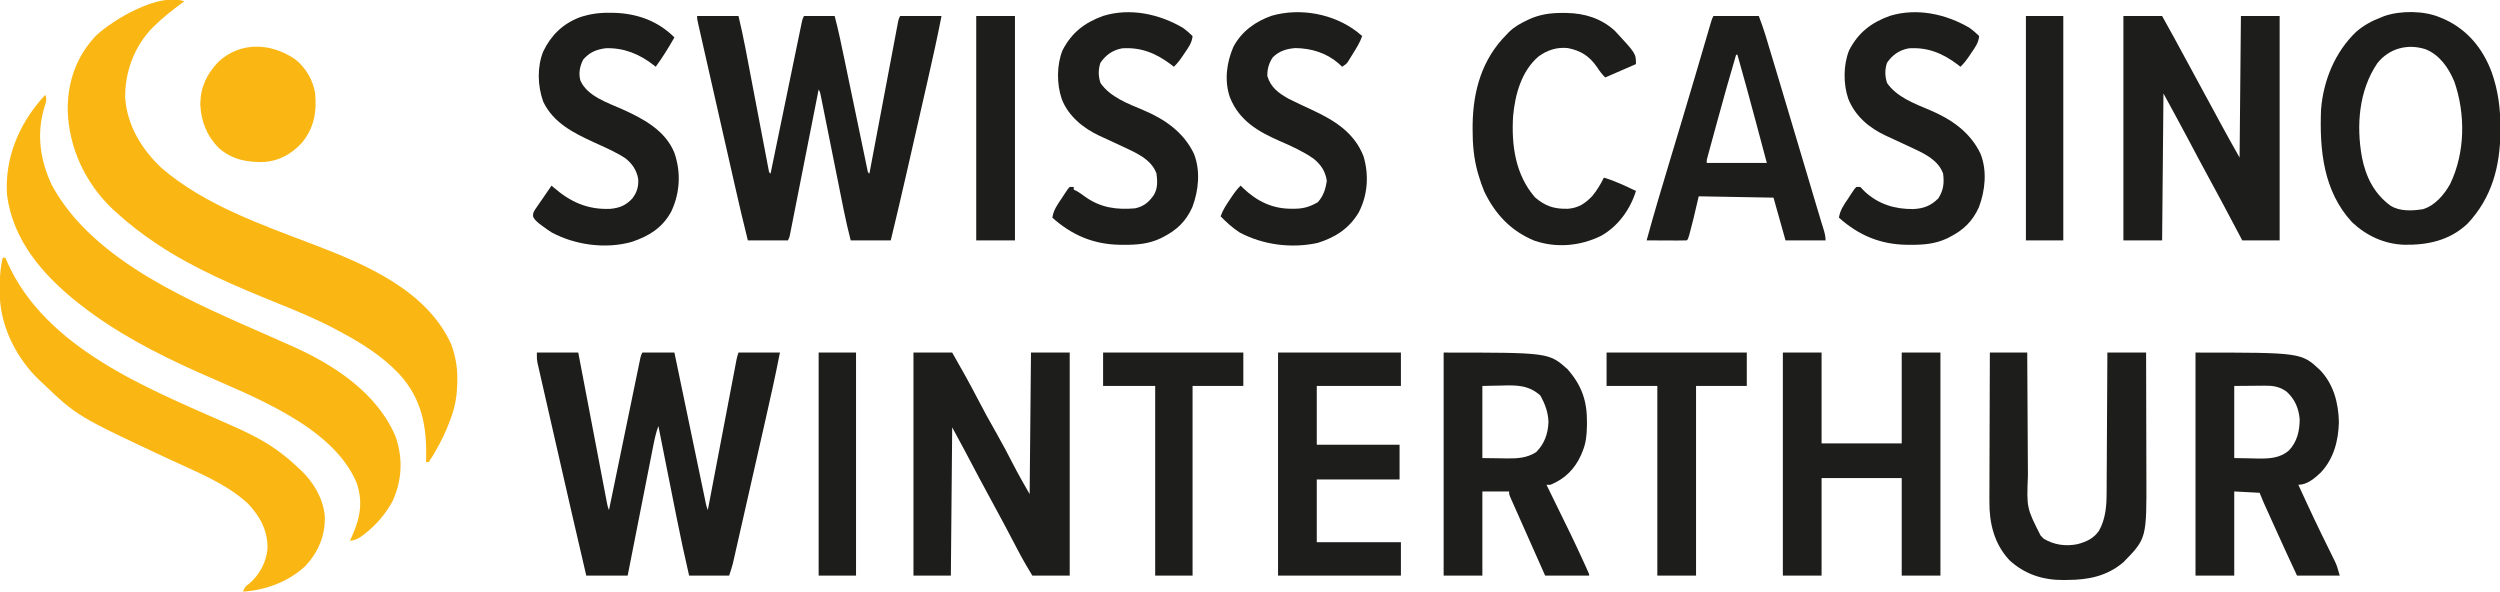
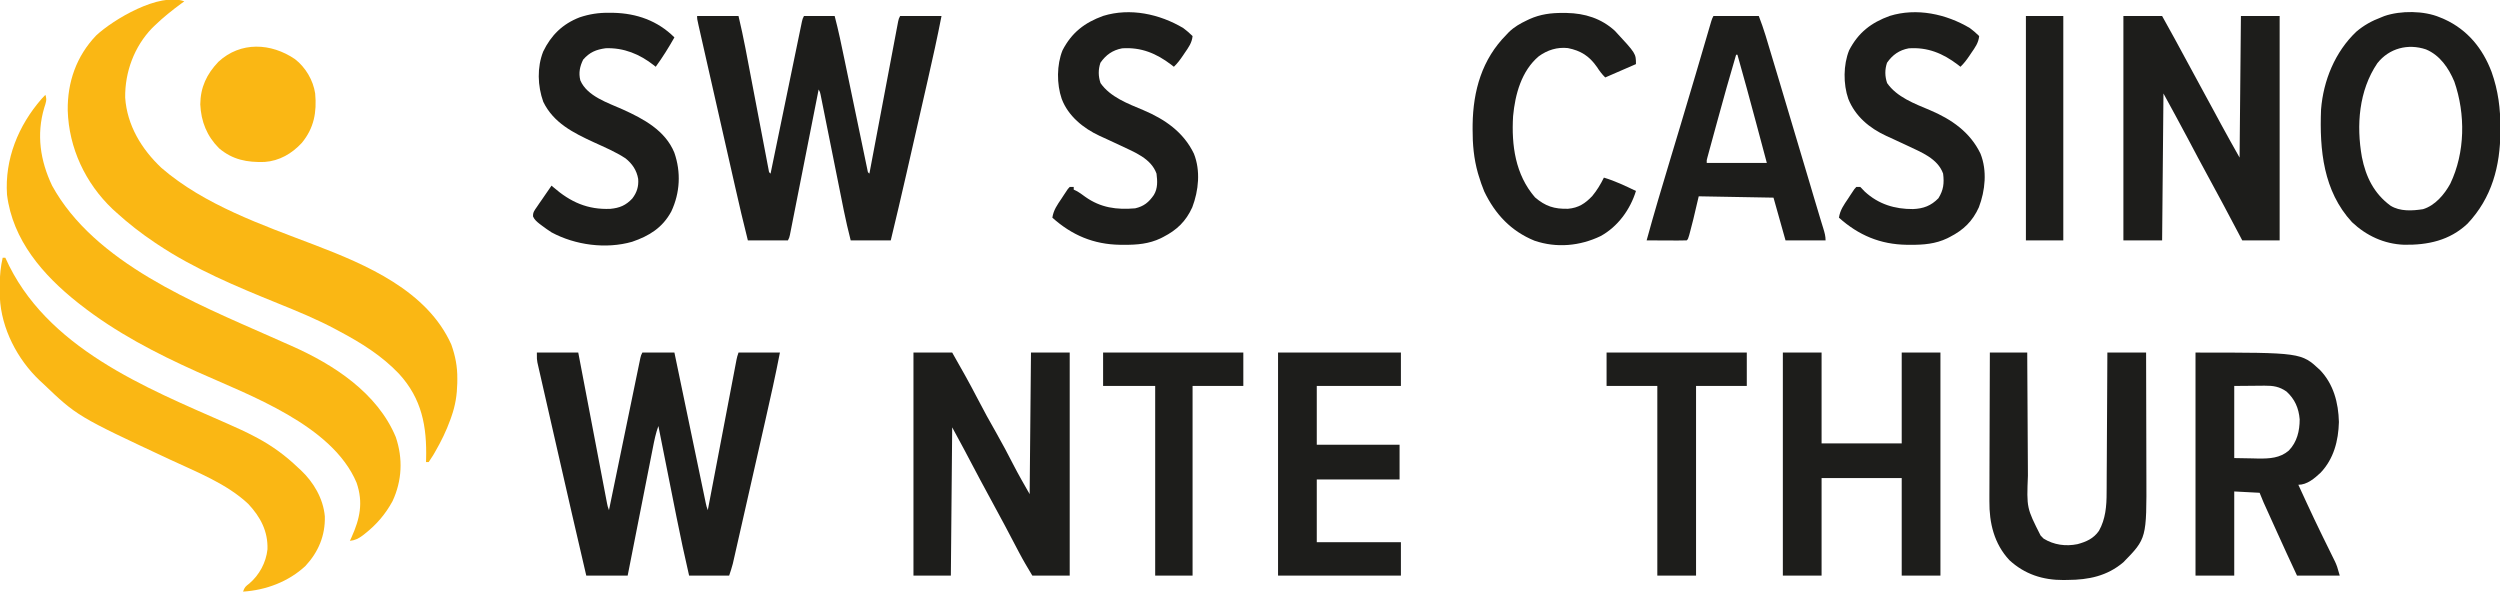
<svg xmlns="http://www.w3.org/2000/svg" version="1.1" width="1872" height="443">
  <path d="M0 0 C-0.75 0.545 -1.5 1.091 -2.273 1.652 C-9.198 6.754 -15.803 12.013 -22 18 C-22.687 18.661 -23.374 19.323 -24.082 20.004 C-37.494 33.945 -44.507 52.893 -44.266 72.098 C-42.853 92.847 -32.008 110.694 -17.125 124.707 C14.958 152.481 58.407 167.429 97.5 182.375 C136.302 197.222 181.84 216.642 199.93 256.977 C202.993 265.63 204.533 273.491 204.438 282.688 C204.429 283.736 204.421 284.785 204.412 285.865 C204.221 294.76 202.983 302.605 200 311 C199.764 311.675 199.528 312.351 199.285 313.047 C196.195 321.652 192.281 329.662 187.688 337.562 C187.255 338.307 186.822 339.052 186.376 339.82 C185.313 341.586 184.164 343.299 183 345 C182.34 345 181.68 345 181 345 C181.031 343.982 181.031 343.982 181.063 342.943 C181.724 318.234 177.887 297.567 160.77 278.887 C147.932 265.367 132.374 255.676 116 247 C115.268 246.604 114.536 246.208 113.782 245.8 C99.515 238.128 84.66 232.056 69.67 225.977 C38.999 213.537 7.632 200.453 -20 182 C-20.714 181.525 -21.428 181.05 -22.164 180.561 C-32.368 173.708 -41.921 166.286 -51 158 C-51.892 157.192 -52.784 156.384 -53.703 155.551 C-74.062 136.185 -86.437 109.854 -87.283 81.729 C-87.571 60.459 -80.78 41.088 -66.062 25.625 C-53.187 13.581 -18.743 -6.91 0 0 Z " fill="#FAB714" transform="translate(138,1)" />
  <path d="M0 0 C1.31 3.931 0.356 5.761 -0.875 9.688 C-6.816 29.724 -3.878 49.306 5 68 C36.741 125.893 112.17 156.047 169.188 181.312 C172.487 182.776 175.786 184.24 179.084 185.706 C180.889 186.507 182.695 187.306 184.502 188.103 C215.982 202.044 248.645 223.306 262.355 256.258 C267.824 272.327 267.069 288.925 259.938 304.25 C254.615 314.028 247.899 321.864 239.188 328.688 C238.649 329.11 238.11 329.532 237.554 329.968 C234.427 332.29 231.885 333.576 228 334 C228.615 332.658 228.615 332.658 229.242 331.289 C235.472 317.439 238.162 305.37 233 290.438 C214.825 247.285 152.802 225.031 113.618 207.409 C82.641 193.477 52.829 178.036 26 157 C25.4 156.53 24.801 156.061 24.183 155.577 C-1.784 134.976 -24.551 108.812 -28.746 74.797 C-30.525 48.193 -20.326 23.108 -2.938 3.125 C-1.968 2.074 -0.993 1.028 0 0 Z " fill="#FAB714" transform="translate(34,71)" />
  <path d="M0 0 C10.23 0 20.46 0 31 0 C32.847 8.003 34.637 15.947 36.161 24.007 C36.355 25.021 36.548 26.036 36.748 27.082 C37.163 29.256 37.577 31.43 37.991 33.604 C38.644 37.042 39.3 40.479 39.958 43.917 C41.825 53.679 43.686 63.442 45.544 73.205 C46.686 79.199 47.831 85.192 48.978 91.184 C49.414 93.466 49.849 95.749 50.282 98.031 C50.884 101.203 51.49 104.375 52.098 107.546 C52.277 108.494 52.456 109.443 52.64 110.42 C52.805 111.278 52.97 112.135 53.141 113.019 C53.355 114.143 53.355 114.143 53.573 115.289 C53.849 117.021 53.849 117.021 55 118 C55.184 117.106 55.184 117.106 55.372 116.194 C58.357 101.705 61.345 87.217 64.336 72.73 C65.782 65.724 67.228 58.718 68.671 51.711 C69.928 45.606 71.187 39.501 72.449 33.396 C73.117 30.162 73.784 26.928 74.45 23.694 C75.192 20.087 75.937 16.481 76.683 12.875 C76.904 11.798 77.125 10.72 77.353 9.61 C77.657 8.142 77.657 8.142 77.969 6.644 C78.145 5.791 78.321 4.937 78.502 4.058 C79 2 79 2 80 0 C87.59 0 95.18 0 103 0 C105.847 10.813 108.092 21.737 110.361 32.684 C111.081 36.159 111.805 39.634 112.53 43.109 C114.588 52.979 116.64 62.851 118.69 72.723 C119.948 78.78 121.21 84.837 122.474 90.893 C122.955 93.2 123.434 95.508 123.912 97.815 C124.576 101.024 125.245 104.231 125.915 107.438 C126.112 108.398 126.309 109.357 126.513 110.345 C126.786 111.647 126.786 111.647 127.065 112.974 C127.222 113.732 127.38 114.49 127.542 115.271 C127.85 117.017 127.85 117.017 129 118 C129.112 117.404 129.225 116.808 129.341 116.194 C132.075 101.705 134.812 87.217 137.554 72.73 C138.879 65.724 140.203 58.718 141.525 51.711 C142.8 44.955 144.077 38.199 145.357 31.443 C145.846 28.86 146.333 26.277 146.82 23.694 C147.5 20.087 148.183 16.481 148.867 12.875 C149.069 11.798 149.271 10.72 149.479 9.61 C149.666 8.632 149.852 7.653 150.045 6.644 C150.206 5.791 150.367 4.937 150.533 4.058 C151 2 151 2 152 0 C162.23 0 172.46 0 183 0 C179.873 16.069 176.341 32.022 172.695 47.98 C172.087 50.65 171.48 53.319 170.872 55.988 C169.605 61.555 168.336 67.121 167.065 72.687 C165.613 79.047 164.164 85.408 162.716 91.769 C161.304 97.976 159.89 104.182 158.475 110.388 C157.882 112.989 157.29 115.589 156.698 118.189 C152.91 134.821 149.009 151.42 145 168 C135.1 168 125.2 168 115 168 C113.131 160.523 111.338 153.127 109.839 145.582 C109.645 144.617 109.452 143.653 109.252 142.66 C108.836 140.593 108.422 138.526 108.009 136.458 C107.356 133.188 106.7 129.918 106.042 126.649 C104.412 118.544 102.789 110.437 101.165 102.331 C99.787 95.449 98.406 88.569 97.022 81.689 C96.374 78.464 95.73 75.238 95.086 72.013 C94.691 70.05 94.297 68.087 93.902 66.125 C93.723 65.225 93.544 64.325 93.36 63.398 C93.195 62.58 93.03 61.761 92.859 60.918 C92.717 60.206 92.574 59.493 92.427 58.759 C92.047 56.908 92.047 56.908 91 55 C90.888 55.57 90.775 56.14 90.659 56.728 C87.925 70.591 85.188 84.453 82.446 98.314 C81.121 105.017 79.797 111.721 78.475 118.425 C77.2 124.89 75.922 131.354 74.643 137.818 C74.154 140.289 73.667 142.76 73.18 145.232 C72.5 148.683 71.817 152.133 71.133 155.583 C70.83 157.13 70.83 157.13 70.521 158.707 C70.334 159.644 70.148 160.58 69.955 161.546 C69.794 162.362 69.633 163.179 69.467 164.02 C69 166 69 166 68 168 C58.1 168 48.2 168 38 168 C34.595 154.642 31.502 141.225 28.457 127.781 C27.924 125.434 27.391 123.086 26.857 120.739 C25.457 114.573 24.059 108.407 22.661 102.241 C21.545 97.32 20.427 92.399 19.31 87.479 C16.364 74.51 13.424 61.54 10.487 48.569 C9.514 44.268 8.539 39.966 7.563 35.666 C6.472 30.853 5.382 26.04 4.295 21.226 C3.901 19.487 3.507 17.748 3.112 16.009 C2.579 13.66 2.048 11.309 1.518 8.959 C1.362 8.274 1.206 7.589 1.045 6.883 C0 2.228 0 2.228 0 0 Z " fill="#1D1D1B" transform="translate(522,12)" />
  <path d="M0 0 C10.23 0 20.46 0 31 0 C31.992 5.202 31.992 5.202 33.004 10.509 C35.185 21.949 37.369 33.388 39.554 44.827 C40.879 51.765 42.203 58.702 43.525 65.64 C44.801 72.332 46.078 79.023 47.357 85.714 C47.845 88.271 48.333 90.828 48.82 93.385 C49.5 96.958 50.183 100.531 50.867 104.103 C51.069 105.167 51.271 106.232 51.479 107.329 C51.666 108.3 51.852 109.272 52.045 110.273 C52.206 111.119 52.367 111.964 52.533 112.835 C52.994 115.165 52.994 115.165 54 118 C54.184 117.106 54.184 117.106 54.372 116.194 C57.357 101.705 60.345 87.217 63.336 72.73 C64.782 65.724 66.228 58.718 67.671 51.711 C68.928 45.606 70.187 39.501 71.449 33.396 C72.117 30.162 72.784 26.928 73.45 23.694 C74.192 20.087 74.937 16.481 75.683 12.875 C75.904 11.798 76.125 10.72 76.353 9.61 C76.657 8.142 76.657 8.142 76.969 6.644 C77.145 5.791 77.321 4.937 77.502 4.058 C78 2 78 2 79 0 C86.92 0 94.84 0 103 0 C103.722 3.468 104.444 6.936 105.187 10.509 C107.568 21.949 109.952 33.388 112.336 44.827 C113.782 51.765 115.227 58.702 116.671 65.64 C118.063 72.332 119.457 79.023 120.853 85.714 C121.386 88.271 121.918 90.828 122.45 93.385 C123.193 96.958 123.938 100.531 124.683 104.103 C124.904 105.167 125.125 106.232 125.353 107.329 C125.556 108.3 125.759 109.272 125.969 110.273 C126.145 111.119 126.321 111.964 126.502 112.835 C127.001 115.162 127.001 115.162 128 118 C128.169 117.115 128.169 117.115 128.341 116.212 C131.076 101.865 133.813 87.519 136.554 73.173 C137.879 66.235 139.203 59.298 140.525 52.36 C141.801 45.668 143.078 38.977 144.357 32.286 C144.845 29.729 145.333 27.172 145.82 24.615 C146.5 21.042 147.183 17.469 147.867 13.897 C148.069 12.833 148.271 11.768 148.479 10.671 C148.666 9.7 148.852 8.728 149.045 7.727 C149.206 6.881 149.367 6.036 149.533 5.165 C150 3 150 3 151 0 C161.23 0 171.46 0 182 0 C178.737 16.846 175.002 33.572 171.199 50.302 C170.497 53.392 169.796 56.482 169.096 59.571 C167.445 66.855 165.791 74.138 164.136 81.421 C162.433 88.914 160.734 96.408 159.037 103.902 C157.572 110.374 156.104 116.845 154.635 123.315 C153.76 127.165 152.887 131.014 152.015 134.864 C151.199 138.472 150.38 142.078 149.558 145.685 C149.115 147.632 148.675 149.58 148.235 151.528 C147.969 152.693 147.703 153.859 147.428 155.06 C147.199 156.068 146.971 157.077 146.735 158.116 C145.97 161.118 144.98 164.06 144 167 C134.1 167 124.2 167 114 167 C110.637 152.425 107.484 137.836 104.574 123.164 C104.178 121.178 103.782 119.191 103.385 117.205 C102.358 112.06 101.335 106.915 100.313 101.769 C99.262 96.485 98.208 91.201 97.154 85.918 C95.1 75.613 93.049 65.307 91 55 C89.021 60.373 87.938 65.809 86.845 71.412 C86.538 72.964 86.538 72.964 86.224 74.547 C85.549 77.955 84.88 81.364 84.211 84.773 C83.743 87.141 83.275 89.509 82.807 91.877 C81.577 98.101 80.352 104.325 79.128 110.55 C77.877 116.905 76.622 123.259 75.367 129.613 C72.907 142.075 70.452 154.537 68 167 C57.77 167 47.54 167 37 167 C29.771 136.085 22.657 105.144 15.619 74.185 C13.921 66.719 12.22 59.254 10.514 51.79 C9.144 45.798 7.781 39.804 6.42 33.81 C5.846 31.29 5.271 28.771 4.695 26.253 C3.898 22.773 3.108 19.291 2.32 15.809 C1.965 14.268 1.965 14.268 1.602 12.696 C1.39 11.75 1.177 10.804 0.958 9.83 C0.772 9.013 0.585 8.195 0.394 7.354 C0 5 0 5 0 0 Z " fill="#1D1D1B" transform="translate(402,264)" />
-   <path d="M0 0 C0.66 0 1.32 0 2 0 C2.461 1.065 2.923 2.13 3.398 3.227 C32.042 67.645 107.705 97.496 168.161 124.163 C175.141 127.245 182.074 130.35 188.812 133.938 C189.597 134.354 190.382 134.771 191.191 135.201 C202.238 141.177 211.909 148.3 221 157 C222.063 157.969 222.063 157.969 223.148 158.957 C232.803 168.039 240.039 180.286 241.238 193.656 C241.612 207.96 236.453 220.279 226.75 230.75 C214.078 242.573 197.096 248.925 180 250 C181.131 246.607 181.943 246.065 184.688 243.938 C192.212 237.532 197.237 228.207 198.281 218.344 C198.737 204.826 193.043 194.125 183.938 184.375 C167.819 169.172 145.271 160.454 125.438 151.188 C55.765 118.633 55.765 118.633 30 94 C29.256 93.319 28.512 92.639 27.746 91.938 C10.994 76.089 -0.976 53.041 -2.109 29.768 C-2.17 27.281 -2.189 24.799 -2.188 22.312 C-2.188 21.436 -2.189 20.559 -2.189 19.655 C-2.135 12.958 -1.49 6.544 0 0 Z " fill="#FAB714" transform="translate(2,193)" />
+   <path d="M0 0 C0.66 0 1.32 0 2 0 C32.042 67.645 107.705 97.496 168.161 124.163 C175.141 127.245 182.074 130.35 188.812 133.938 C189.597 134.354 190.382 134.771 191.191 135.201 C202.238 141.177 211.909 148.3 221 157 C222.063 157.969 222.063 157.969 223.148 158.957 C232.803 168.039 240.039 180.286 241.238 193.656 C241.612 207.96 236.453 220.279 226.75 230.75 C214.078 242.573 197.096 248.925 180 250 C181.131 246.607 181.943 246.065 184.688 243.938 C192.212 237.532 197.237 228.207 198.281 218.344 C198.737 204.826 193.043 194.125 183.938 184.375 C167.819 169.172 145.271 160.454 125.438 151.188 C55.765 118.633 55.765 118.633 30 94 C29.256 93.319 28.512 92.639 27.746 91.938 C10.994 76.089 -0.976 53.041 -2.109 29.768 C-2.17 27.281 -2.189 24.799 -2.188 22.312 C-2.188 21.436 -2.189 20.559 -2.189 19.655 C-2.135 12.958 -1.49 6.544 0 0 Z " fill="#FAB714" transform="translate(2,193)" />
  <path d="M0 0 C9.57 0 19.14 0 29 0 C35.33 11.318 41.546 22.69 47.682 34.114 C51.932 42.026 56.216 49.918 60.524 57.798 C63.134 62.573 65.734 67.353 68.32 72.141 C68.882 73.181 69.444 74.221 70.023 75.292 C71.082 77.254 72.141 79.217 73.198 81.18 C77.698 89.515 82.354 97.74 87 106 C87.33 71.02 87.66 36.04 88 0 C97.57 0 107.14 0 117 0 C117 55.44 117 110.88 117 168 C107.76 168 98.52 168 89 168 C87.84 165.801 86.68 163.602 85.484 161.336 C78.249 147.632 71.012 133.932 63.55 120.349 C58.434 111.014 53.459 101.604 48.488 92.191 C42.426 80.735 36.208 69.382 30 58 C29.67 94.3 29.34 130.6 29 168 C19.43 168 9.86 168 0 168 C0 112.56 0 57.12 0 0 Z " fill="#1D1D1B" transform="translate(1590,12)" />
  <path d="M0 0 C9.57 0 19.14 0 29 0 C35.522 11.414 41.983 22.813 48 34.5 C52.503 43.245 57.249 51.818 62.134 60.355 C66.519 68.057 70.66 75.869 74.691 83.762 C78.577 91.333 82.761 98.582 87 106 C87.33 71.02 87.66 36.04 88 0 C97.57 0 107.14 0 117 0 C117 55.11 117 110.22 117 167 C107.76 167 98.52 167 89 167 C85.486 161.143 82.047 155.394 78.898 149.359 C78.54 148.679 78.182 147.999 77.813 147.298 C77.055 145.858 76.298 144.417 75.542 142.976 C73.543 139.163 71.533 135.355 69.523 131.547 C69.128 130.797 68.732 130.047 68.325 129.275 C65.268 123.488 62.155 117.734 59 112 C52.978 101.046 47.147 89.992 41.316 78.936 C40.944 78.229 40.571 77.523 40.187 76.796 C39.497 75.487 38.807 74.178 38.118 72.868 C35.134 67.213 32.063 61.615 29 56 C28.67 92.63 28.34 129.26 28 167 C18.76 167 9.52 167 0 167 C0 111.89 0 56.78 0 0 Z " fill="#1D1D1B" transform="translate(684,264)" />
-   <path d="M0 0 C78.684 0 78.684 0 92.688 12.375 C103.228 24.339 107.408 35.95 107.312 51.875 C107.305 53.332 107.305 53.332 107.298 54.819 C107.187 61.601 106.653 67.688 104 74 C103.66 74.843 103.319 75.686 102.969 76.555 C98.167 87.229 90.865 94.524 80 99 C79.01 99 78.02 99 77 99 C77.815 100.659 77.815 100.659 78.646 102.351 C96.859 139.465 96.859 139.465 104.25 155.5 C104.991 157.107 104.991 157.107 105.747 158.746 C109 165.859 109 165.859 109 167 C98.11 167 87.22 167 76 167 C71.725 157.392 67.452 147.784 63.185 138.172 C61.228 133.765 59.27 129.359 57.307 124.954 C56.035 122.095 54.768 119.235 53.5 116.375 C53.038 115.341 52.576 114.306 52.1 113.24 C51.478 111.834 51.478 111.834 50.844 110.398 C50.485 109.591 50.126 108.783 49.756 107.951 C49 106 49 106 49 104 C42.4 104 35.8 104 29 104 C29 124.79 29 145.58 29 167 C19.43 167 9.86 167 0 167 C0 111.89 0 56.78 0 0 Z M29 25 C29 42.82 29 60.64 29 79 C33.599 79.062 38.199 79.124 42.938 79.188 C45.086 79.228 45.086 79.228 47.277 79.27 C55.39 79.323 62.3 78.977 69.27 74.562 C75.542 68.211 78.143 60.875 78.5 52 C78.233 44.673 75.957 38.463 72.375 32.125 C63.762 24.418 54.882 24.359 43.875 24.688 C38.966 24.791 34.057 24.894 29 25 Z " fill="#1D1D1B" transform="translate(1081,264)" />
  <path d="M0 0 C79.189 0 79.189 0 93.219 13.066 C103.371 23.655 107.004 37.582 107.375 52 C106.997 66.071 103.544 79.514 93.688 89.938 C89.067 94.237 83.558 99 77 99 C78.828 102.982 80.662 106.96 82.5 110.938 C82.783 111.55 83.065 112.162 83.357 112.792 C86.946 120.553 90.6 128.279 94.355 135.961 C94.717 136.701 95.078 137.441 95.451 138.203 C97.223 141.829 99.003 145.451 100.793 149.068 C101.449 150.406 102.106 151.744 102.762 153.082 C103.339 154.25 103.916 155.417 104.51 156.62 C106 160 106 160 108 167 C97.44 167 86.88 167 76 167 C70.729 155.774 65.572 144.5 60.464 133.199 C59.174 130.344 57.881 127.49 56.588 124.637 C55.76 122.807 54.933 120.978 54.105 119.148 C53.53 117.88 53.53 117.88 52.944 116.585 C52.586 115.793 52.229 115.001 51.86 114.185 C51.548 113.495 51.236 112.805 50.915 112.095 C49.892 109.752 48.95 107.374 48 105 C41.73 104.67 35.46 104.34 29 104 C29 124.79 29 145.58 29 167 C19.43 167 9.86 167 0 167 C0 111.89 0 56.78 0 0 Z M29 25 C29 42.82 29 60.64 29 79 C33.579 79.082 38.157 79.165 42.875 79.25 C44.298 79.286 45.721 79.323 47.187 79.36 C55.493 79.432 63.363 79.021 69.899 73.353 C76.05 66.943 77.987 58.692 78 50 C77.302 41.625 74.358 34.792 68.062 29.125 C62.782 25.461 58.207 24.75 51.852 24.805 C50.047 24.812 50.047 24.812 48.206 24.82 C46.694 24.838 45.182 24.856 43.625 24.875 C38.799 24.916 33.972 24.957 29 25 Z " fill="#1D1D1B" transform="translate(1644,264)" />
  <path d="M0 0 C1.114 0.464 2.228 0.928 3.375 1.406 C20.644 9.297 32.039 23.214 38.712 40.885 C43.677 54.871 45.378 68.419 45.312 83.25 C45.31 83.93 45.308 84.611 45.305 85.312 C45.158 111.378 38.965 135.111 20.66 154.492 C7.275 167.111 -9.051 170.545 -26.809 170.273 C-41.72 169.722 -55.025 163.552 -65.848 153.336 C-87.294 130.06 -90.188 99.289 -89 69 C-87.289 47.286 -78.502 25.802 -62.59 10.715 C-56.885 5.878 -50.984 2.626 -44 0 C-43.219 -0.32 -42.438 -0.639 -41.633 -0.969 C-29.444 -5.174 -11.88 -5.071 0 0 Z M-46.871 34.375 C-60.72 54.865 -62.639 80.808 -58.412 104.63 C-55.481 119.439 -49.337 131.954 -37 141 C-29.889 145.443 -20.684 144.887 -12.672 143.637 C-3.64 140.938 3.409 132.572 7.762 124.578 C18.959 101.264 19.246 72.399 10.812 48.125 C6.546 37.918 0.03 28.361 -10.445 23.977 C-23.869 19.502 -37.94 23.039 -46.871 34.375 Z " fill="#1D1D1B" transform="translate(1827,13)" />
  <path d="M0 0 C9.57 0 19.14 0 29 0 C29 22.44 29 44.88 29 68 C48.8 68 68.6 68 89 68 C89 45.56 89 23.12 89 0 C98.57 0 108.14 0 118 0 C118 55.11 118 110.22 118 167 C108.43 167 98.86 167 89 167 C89 142.91 89 118.82 89 94 C69.2 94 49.4 94 29 94 C29 118.09 29 142.18 29 167 C19.43 167 9.86 167 0 167 C0 111.89 0 56.78 0 0 Z " fill="#1D1D1B" transform="translate(1335,264)" />
  <path d="M0 0 C9.24 0 18.48 0 28 0 C28.015 3.41 28.029 6.821 28.044 10.334 C28.095 21.642 28.161 32.95 28.236 44.257 C28.281 51.108 28.32 57.959 28.346 64.811 C28.372 71.431 28.413 78.051 28.463 84.671 C28.48 87.188 28.491 89.705 28.498 92.222 C27.541 116.353 27.541 116.353 38 137 C39.114 138.145 39.114 138.145 40.25 139.312 C47.988 144.061 56.804 145.265 65.641 143.461 C72.292 141.649 77.635 139.291 81.688 133.5 C86.663 124.653 87.446 114.853 87.432 104.897 C87.443 103.755 87.453 102.612 87.463 101.434 C87.493 97.701 87.503 93.968 87.512 90.234 C87.529 87.628 87.547 85.022 87.566 82.416 C87.61 76.286 87.638 70.156 87.661 64.026 C87.689 57.039 87.733 50.052 87.778 43.065 C87.87 28.71 87.94 14.355 88 0 C97.57 0 107.14 0 117 0 C117.045 14.735 117.082 29.47 117.104 44.205 C117.114 51.049 117.128 57.892 117.151 64.735 C117.173 71.349 117.185 77.962 117.19 84.576 C117.193 87.089 117.201 89.603 117.211 92.117 C117.407 139.198 117.407 139.198 100 157 C87.871 167.343 73.902 170.18 58.438 170.25 C56.762 170.281 56.762 170.281 55.053 170.312 C39.665 170.384 26.09 165.999 14.625 155.438 C3.197 143.192 -0.499 127.605 -0.341 111.255 C-0.341 110.044 -0.341 108.832 -0.342 107.585 C-0.34 104.304 -0.325 101.024 -0.304 97.744 C-0.285 94.301 -0.284 90.858 -0.28 87.414 C-0.271 80.912 -0.246 74.41 -0.216 67.908 C-0.182 60.498 -0.166 53.088 -0.151 45.678 C-0.12 30.452 -0.065 15.226 0 0 Z " fill="#1D1D1B" transform="translate(1490,264)" />
  <path d="M0 0 C11.22 0 22.44 0 34 0 C35.838 4.9 37.559 9.612 39.059 14.594 C39.438 15.85 39.818 17.107 40.209 18.402 C40.618 19.768 41.028 21.134 41.438 22.5 C41.875 23.951 42.312 25.402 42.749 26.853 C43.925 30.756 45.098 34.661 46.269 38.566 C47.248 41.827 48.229 45.088 49.21 48.348 C56.808 73.61 64.342 98.891 71.832 124.186 C72.201 125.431 72.57 126.676 72.949 127.959 C73.658 130.351 74.365 132.743 75.072 135.136 C76.649 140.468 78.237 145.796 79.859 151.115 C80.144 152.049 80.428 152.984 80.721 153.946 C81.243 155.661 81.77 157.375 82.3 159.087 C83.236 162.159 84 164.769 84 168 C74.1 168 64.2 168 54 168 C51.03 157.44 48.06 146.88 45 136 C26.52 135.67 8.04 135.34 -11 135 C-12.32 140.61 -13.64 146.22 -15 152 C-15.712 154.838 -16.435 157.673 -17.188 160.5 C-17.511 161.727 -17.835 162.954 -18.168 164.219 C-19 167 -19 167 -20 168 C-22.219 168.088 -24.44 168.107 -26.66 168.098 C-27.657 168.096 -27.657 168.096 -28.674 168.093 C-30.803 168.088 -32.933 168.075 -35.062 168.062 C-36.503 168.057 -37.944 168.053 -39.385 168.049 C-42.923 168.038 -46.462 168.021 -50 168 C-44.496 147.842 -38.502 127.841 -32.468 107.837 C-30.07 99.885 -27.679 91.931 -25.289 83.977 C-25.024 83.093 -24.758 82.21 -24.484 81.3 C-20.778 68.967 -17.101 56.626 -13.461 44.273 C-13.142 43.19 -13.142 43.19 -12.816 42.085 C-10.815 35.294 -8.819 28.502 -6.828 21.708 C-6.286 19.86 -5.743 18.011 -5.2 16.163 C-4.547 13.937 -3.895 11.711 -3.245 9.484 C-2.961 8.518 -2.677 7.552 -2.385 6.557 C-2.14 5.719 -1.895 4.881 -1.642 4.018 C-1 2 -1 2 0 0 Z M17 29 C12.16 45.348 7.539 61.748 3.063 78.199 C2.042 81.949 1.016 85.697 -0.01 89.445 C-0.662 91.836 -1.313 94.226 -1.965 96.617 C-2.271 97.735 -2.577 98.852 -2.893 100.003 C-3.17 101.027 -3.448 102.05 -3.734 103.105 C-3.979 104.005 -4.225 104.905 -4.478 105.833 C-5.078 107.953 -5.078 107.953 -5 110 C9.85 110 24.7 110 40 110 C38.168 103.136 36.335 96.272 34.5 89.409 C33.645 86.21 32.79 83.011 31.937 79.812 C27.408 62.841 22.782 45.901 18 29 C17.67 29 17.34 29 17 29 Z " fill="#1D1D1B" transform="translate(1283,12)" />
  <path d="M0 0 C30.36 0 60.72 0 92 0 C92 8.25 92 16.5 92 25 C71.21 25 50.42 25 29 25 C29 39.52 29 54.04 29 69 C49.46 69 69.92 69 91 69 C91 77.58 91 86.16 91 95 C70.54 95 50.08 95 29 95 C29 110.51 29 126.02 29 142 C49.79 142 70.58 142 92 142 C92 150.25 92 158.5 92 167 C61.64 167 31.28 167 0 167 C0 111.89 0 56.78 0 0 Z " fill="#1D1D1B" transform="translate(957,264)" />
-   <path d="M0 0 C1.259 1.031 2.512 2.069 3.75 3.125 C2.08 7.929 -0.501 12.029 -3.188 16.312 C-3.63 17.036 -4.073 17.76 -4.529 18.506 C-5.178 19.545 -5.178 19.545 -5.84 20.605 C-6.426 21.547 -6.426 21.547 -7.023 22.509 C-8.25 24.125 -8.25 24.125 -11.25 26.125 C-12.199 25.238 -13.148 24.351 -14.125 23.438 C-23.218 15.651 -34.404 12.288 -46.25 12.125 C-52.922 12.649 -58.453 14.301 -63.25 19.125 C-66.128 23.442 -67.41 27.951 -67.25 33.125 C-64.624 41.732 -58.811 45.868 -51.25 50.125 C-45.511 52.98 -39.703 55.695 -33.885 58.387 C-17.153 66.153 -2.265 75.252 4.75 93.125 C8.93 107.169 7.94 122.047 1.207 135.121 C-5.937 147.17 -16.225 153.822 -29.5 158 C-49.062 162.293 -70.371 159.572 -88 150.207 C-93.346 146.782 -97.797 142.641 -102.25 138.125 C-100.641 133.415 -98.079 129.588 -95.312 125.5 C-94.87 124.832 -94.427 124.165 -93.971 123.477 C-91.913 120.409 -89.932 117.684 -87.25 115.125 C-86.376 115.995 -86.376 115.995 -85.484 116.883 C-74.907 126.961 -63.382 132.55 -48.75 132.438 C-47.632 132.431 -47.632 132.431 -46.491 132.425 C-39.79 132.287 -35.378 130.902 -29.5 127.562 C-25.323 123.038 -23.582 117.531 -22.75 111.5 C-23.812 104.332 -27.099 99.434 -32.691 94.898 C-40.489 89.494 -49.111 85.584 -57.783 81.816 C-74.192 74.672 -88.275 66.481 -95.25 49.125 C-99.611 36.655 -97.801 22.958 -92.625 11.062 C-86.334 -0.587 -76.14 -7.825 -63.926 -12.113 C-42.452 -18.226 -17.568 -13.525 0 0 Z " fill="#1D1D1B" transform="translate(1016.25,23.875)" />
  <path d="M0 0 C0.999 0.008 1.998 0.017 3.027 0.025 C20.514 0.42 36.204 5.905 48.812 18.438 C44.506 26.056 39.964 33.36 34.812 40.438 C34.351 40.062 33.89 39.687 33.414 39.301 C22.818 30.988 10.952 26.074 -2.672 26.562 C-9.866 27.565 -14.623 29.527 -19.5 35.062 C-22.031 40.125 -23.038 45.072 -21.629 50.648 C-16.479 62.597 -0.919 67.419 10.172 72.41 C25.681 79.421 41.978 88.142 48.75 104.734 C53.848 119.343 53.048 134.746 46.5 148.75 C39.916 160.944 30.048 167.072 17.109 171.492 C-2.426 177.093 -25.473 173.99 -43.188 164.438 C-45.706 162.83 -48.116 161.113 -50.5 159.312 C-51.058 158.893 -51.615 158.473 -52.19 158.041 C-54.236 156.408 -55.926 155.011 -57.026 152.601 C-57.262 149.445 -56 148.033 -54.223 145.453 C-53.588 144.519 -52.953 143.584 -52.299 142.621 C-51.623 141.653 -50.947 140.685 -50.25 139.688 C-49.578 138.704 -48.906 137.72 -48.213 136.707 C-46.549 134.276 -44.874 131.853 -43.188 129.438 C-42.742 129.829 -42.296 130.22 -41.836 130.623 C-29.041 141.737 -16.183 147.55 0.91 146.816 C7.867 146.141 12.446 144.204 17.25 139.125 C20.713 134.604 22.115 130.129 21.688 124.438 C20.587 117.959 17.268 113.063 12.211 109.02 C4.833 104.153 -3.501 100.669 -11.512 96.984 C-26.783 89.926 -41.677 82.563 -49.398 66.652 C-53.644 54.736 -54.12 40.894 -49.445 29.043 C-43.529 16.787 -34.935 8.376 -22.188 3.438 C-14.731 0.942 -7.85 -0.085 0 0 Z " fill="#1D1D1B" transform="translate(456.188,9.562)" />
  <path d="M0 0 C2.555 1.877 4.726 3.781 7 6 C6.507 11.103 3.955 14.521 1.125 18.625 C0.678 19.293 0.23 19.96 -0.23 20.648 C-2.305 23.708 -4.319 26.438 -7 29 C-7.678 28.469 -8.356 27.938 -9.055 27.391 C-20.121 18.991 -31.498 14.216 -45.75 15.188 C-52.845 16.53 -57.882 20.052 -62 26 C-63.71 31.129 -63.646 36.061 -61.938 41.188 C-54.719 51.665 -41.319 56.67 -29.938 61.438 C-13.743 68.284 0.237 77.917 7.996 94.074 C13.079 106.843 11.532 121.691 6.777 134.223 C1.986 144.78 -4.747 151.217 -14.938 156.438 C-15.903 156.933 -15.903 156.933 -16.888 157.438 C-25.664 161.632 -34.634 162.368 -44.25 162.312 C-45.762 162.305 -45.762 162.305 -47.304 162.298 C-67.126 161.988 -83.291 155.144 -98 142 C-97.131 136.257 -94.319 132.426 -91.125 127.688 C-90.582 126.852 -90.04 126.016 -89.48 125.154 C-88.953 124.365 -88.426 123.575 -87.883 122.762 C-87.402 122.039 -86.921 121.317 -86.426 120.573 C-85.956 120.054 -85.485 119.535 -85 119 C-84.01 119 -83.02 119 -82 119 C-80.893 120.142 -79.788 121.285 -78.691 122.438 C-68.439 131.909 -56.19 135.645 -42.525 135.545 C-34.736 135.232 -28.998 133.073 -23.5 127.438 C-19.687 121.241 -19.111 116.283 -20 109 C-24.068 97.608 -36.515 92.967 -46.604 88.131 C-49.192 86.909 -51.79 85.709 -54.391 84.512 C-55.771 83.87 -55.771 83.87 -57.179 83.216 C-58.965 82.388 -60.757 81.57 -62.553 80.765 C-75.169 74.922 -85.799 66.09 -91 53 C-94.821 41.993 -94.761 27.494 -90.379 16.668 C-83.513 3.383 -73.878 -4.04 -59.945 -9.09 C-39.788 -15.319 -17.718 -10.536 0 0 Z " fill="#1D1D1B" transform="translate(1475,21)" />
  <path d="M0 0 C2.555 1.877 4.726 3.781 7 6 C6.507 11.103 3.955 14.521 1.125 18.625 C0.678 19.293 0.23 19.96 -0.23 20.648 C-2.305 23.708 -4.319 26.438 -7 29 C-7.678 28.469 -8.356 27.938 -9.055 27.391 C-20.121 18.991 -31.498 14.216 -45.75 15.188 C-52.845 16.53 -57.882 20.052 -62 26 C-63.71 31.129 -63.646 36.061 -61.938 41.188 C-54.719 51.665 -41.319 56.67 -29.938 61.438 C-13.743 68.284 0.237 77.917 7.996 94.074 C13.079 106.843 11.532 121.691 6.777 134.223 C1.986 144.78 -4.747 151.217 -14.938 156.438 C-15.903 156.933 -15.903 156.933 -16.888 157.438 C-25.664 161.632 -34.634 162.368 -44.25 162.312 C-45.762 162.305 -45.762 162.305 -47.304 162.298 C-67.126 161.988 -83.291 155.144 -98 142 C-97.131 136.257 -94.319 132.426 -91.125 127.688 C-90.582 126.852 -90.04 126.016 -89.48 125.154 C-88.953 124.365 -88.426 123.575 -87.883 122.762 C-87.402 122.039 -86.921 121.317 -86.426 120.573 C-85.956 120.054 -85.485 119.535 -85 119 C-84.01 119 -83.02 119 -82 119 C-82 119.66 -82 120.32 -82 121 C-81.435 121.26 -80.871 121.521 -80.289 121.789 C-77.784 123.114 -75.646 124.681 -73.375 126.375 C-61.789 134.602 -49.869 136.18 -36 135 C-29.48 133.518 -25.735 130.433 -22 125 C-18.987 119.999 -19.309 114.655 -20 109 C-24.068 97.608 -36.515 92.967 -46.604 88.131 C-49.192 86.909 -51.79 85.709 -54.391 84.512 C-55.771 83.87 -55.771 83.87 -57.179 83.216 C-58.965 82.388 -60.757 81.57 -62.553 80.765 C-74.695 75.141 -86.204 65.869 -91 53 C-94.793 41.964 -94.772 27.52 -90.379 16.668 C-83.513 3.383 -73.878 -4.04 -59.945 -9.09 C-39.788 -15.319 -17.718 -10.536 0 0 Z " fill="#1D1D1B" transform="translate(886,21)" />
  <path d="M0 0 C0.923 0.006 1.846 0.011 2.796 0.017 C16.365 0.258 28.74 4.086 38.938 13.426 C54.688 30.406 54.688 30.406 54.688 38.312 C47.097 41.612 39.508 44.913 31.688 48.312 C29.112 45.737 27.453 43.52 25.5 40.5 C19.804 32.326 13.469 28.246 3.688 26.312 C-4.291 25.458 -11.614 27.759 -18.062 32.438 C-31.053 43.37 -35.799 61.018 -37.312 77.312 C-38.593 99.091 -35.655 121.022 -20.938 138.062 C-13.098 144.782 -6.514 146.891 3.82 146.645 C11.659 145.972 16.682 142.707 22 137.062 C25.529 132.804 28.251 128.267 30.688 123.312 C39.089 125.818 46.807 129.523 54.688 133.312 C50.415 147.218 41.091 160.082 28.207 167.102 C12.72 174.545 -4.778 176.172 -21.25 170.559 C-38.845 163.399 -50.725 150.714 -58.898 133.711 C-60.518 129.818 -61.849 125.91 -63.062 121.875 C-63.261 121.22 -63.46 120.565 -63.665 119.89 C-66.712 109.133 -67.682 98.269 -67.625 87.125 C-67.619 85.95 -67.614 84.774 -67.608 83.563 C-67.257 58.208 -60.585 34.681 -42.312 16.312 C-41.711 15.676 -41.109 15.039 -40.488 14.383 C-36.423 10.415 -31.96 7.918 -26.875 5.5 C-25.962 5.065 -25.962 5.065 -25.031 4.62 C-16.872 0.95 -8.889 -0.057 0 0 Z " fill="#1D1D1B" transform="translate(1170.312,9.688)" />
  <path d="M0 0 C34.65 0 69.3 0 105 0 C105 8.25 105 16.5 105 25 C92.46 25 79.92 25 67 25 C67 71.86 67 118.72 67 167 C57.43 167 47.86 167 38 167 C38 120.14 38 73.28 38 25 C25.46 25 12.92 25 0 25 C0 16.75 0 8.5 0 0 Z " fill="#1D1D1B" transform="translate(1203,264)" />
  <path d="M0 0 C34.65 0 69.3 0 105 0 C105 8.25 105 16.5 105 25 C92.46 25 79.92 25 67 25 C67 71.86 67 118.72 67 167 C57.76 167 48.52 167 39 167 C39 120.14 39 73.28 39 25 C26.13 25 13.26 25 0 25 C0 16.75 0 8.5 0 0 Z " fill="#1D1D1B" transform="translate(826,264)" />
  <path d="M0 0 C7.934 6.118 13.654 15.839 15.133 25.73 C16.418 39.747 14.293 51.587 5.133 62.73 C-2.314 70.773 -11.687 76.223 -22.738 77.004 C-35.727 77.414 -46.643 75.423 -56.871 66.734 C-65.988 57.582 -70.292 46.737 -70.898 33.93 C-70.773 21.08 -66.114 11.244 -57.312 1.992 C-40.696 -13.377 -17.902 -12.172 0 0 Z " fill="#FAB714" transform="translate(220.867,44.27)" />
-   <path d="M0 0 C9.57 0 19.14 0 29 0 C29 55.44 29 110.88 29 168 C19.43 168 9.86 168 0 168 C0 112.56 0 57.12 0 0 Z " fill="#1D1D1B" transform="translate(731,12)" />
  <path d="M0 0 C9.24 0 18.48 0 28 0 C28 55.44 28 110.88 28 168 C18.76 168 9.52 168 0 168 C0 112.56 0 57.12 0 0 Z " fill="#1D1D1B" transform="translate(1517,12)" />
-   <path d="M0 0 C9.24 0 18.48 0 28 0 C28 55.11 28 110.22 28 167 C18.76 167 9.52 167 0 167 C0 111.89 0 56.78 0 0 Z " fill="#1D1D1B" transform="translate(613,264)" />
</svg>